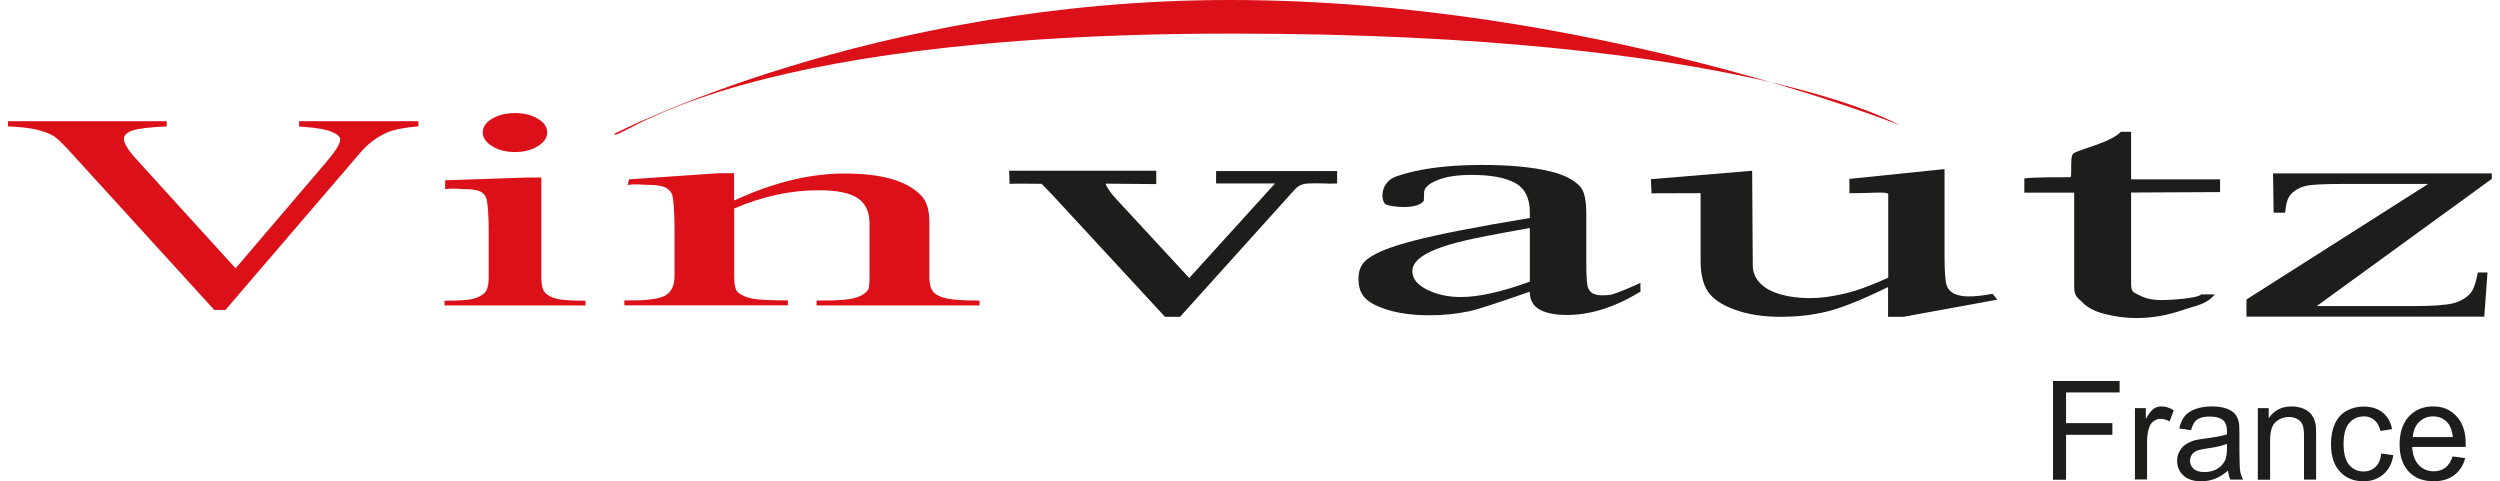
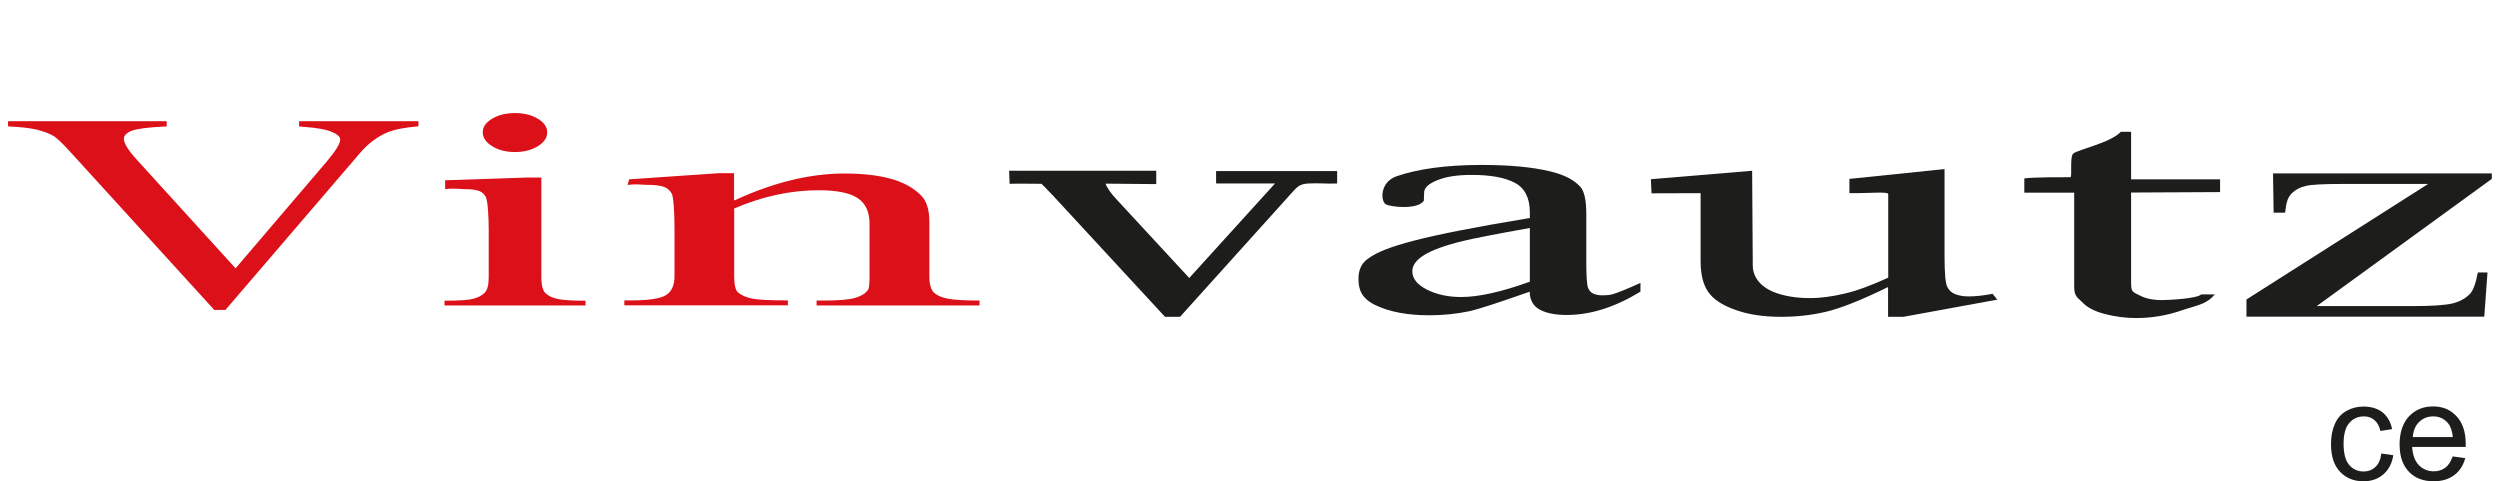
<svg xmlns="http://www.w3.org/2000/svg" width="187" height="36" viewBox="0 0 187 36" fill="none">
  <g clip-path="url(#clip0_686_762)">
-     <path d="M45.932 10.018C45.932 10.018 65.281 0 91.985 0C118.69 0 142.043 9.341 142.043 9.341C142.043 9.341 130.498 2.513 92.123 2.513C53.747 2.513 46.196 10.856 45.932 10.007" fill="#DB1018" />
    <path d="M31.3 9.055V9.445C30.279 9.536 29.499 9.686 28.971 9.904C28.213 10.236 27.548 10.73 26.963 11.407L16.864 23.181H16.026L5.193 11.292C4.642 10.684 4.24 10.317 4.022 10.179C3.666 9.973 3.23 9.812 2.702 9.686C2.186 9.571 1.486 9.491 0.602 9.456V9.066H12.469V9.456C11.126 9.514 10.265 9.628 9.863 9.777C9.462 9.938 9.267 10.133 9.267 10.386C9.267 10.719 9.599 11.258 10.254 11.969L17.621 20.071L24.449 12.073C25.115 11.281 25.448 10.742 25.448 10.432C25.448 10.236 25.241 10.041 24.828 9.869C24.415 9.686 23.715 9.559 22.739 9.491C22.671 9.491 22.544 9.468 22.372 9.456V9.066H31.3V9.055Z" fill="#DB1018" />
    <path d="M38.53 8.458C39.196 8.458 39.758 8.595 40.229 8.882C40.699 9.158 40.929 9.502 40.929 9.904C40.929 10.305 40.699 10.65 40.229 10.937C39.758 11.223 39.196 11.373 38.53 11.373C37.865 11.373 37.291 11.235 36.82 10.937C36.35 10.65 36.109 10.305 36.109 9.904C36.109 9.502 36.338 9.158 36.809 8.882C37.279 8.595 37.853 8.458 38.53 8.458ZM40.493 13.289V20.748C40.493 21.334 40.596 21.724 40.791 21.919C40.986 22.114 41.285 22.263 41.675 22.355C42.065 22.447 42.776 22.493 43.798 22.493V22.849H33.251V22.493C34.307 22.493 35.019 22.447 35.374 22.355C35.742 22.263 36.029 22.114 36.235 21.919C36.453 21.712 36.556 21.322 36.556 20.737V17.225C36.556 16.192 36.488 15.045 36.338 14.735C36.224 14.517 36.051 14.356 35.81 14.276C35.569 14.196 35.248 14.15 34.835 14.15C34.388 14.15 33.94 14.058 33.297 14.15V13.484L39.437 13.278H40.481L40.493 13.289Z" fill="#DB1018" />
    <path d="M54.941 14.988C57.821 13.656 60.564 12.979 63.169 12.979C64.512 12.979 65.659 13.105 66.623 13.37C67.587 13.633 68.356 14.058 68.93 14.655C69.32 15.068 69.515 15.711 69.515 16.583V20.668C69.515 21.288 69.642 21.701 69.894 21.919C70.089 22.091 70.41 22.24 70.847 22.332C71.283 22.424 72.086 22.481 73.268 22.481V22.849H61.081V22.481H61.586C62.733 22.481 63.525 22.413 63.984 22.275C64.443 22.137 64.764 21.93 64.936 21.667C65.005 21.563 65.04 21.23 65.04 20.668V16.732C65.04 15.86 64.753 15.217 64.168 14.827C63.594 14.437 62.618 14.23 61.241 14.23C59.13 14.23 57.018 14.689 54.918 15.596V20.668C54.918 21.334 55.021 21.735 55.216 21.885C55.469 22.091 55.813 22.24 56.249 22.332C56.685 22.424 57.58 22.47 58.934 22.47V22.837H46.701V22.47H47.24C48.491 22.47 49.352 22.344 49.788 22.091C50.224 21.839 50.454 21.357 50.454 20.657V17.145C50.454 15.975 50.385 14.735 50.247 14.483C50.109 14.23 49.903 14.058 49.627 13.966C49.352 13.874 48.973 13.829 48.503 13.829C47.998 13.829 47.642 13.737 46.942 13.84L47.057 13.415L53.747 12.956H54.907V14.965L54.941 14.988Z" fill="#DB1018" />
    <path d="M75.471 12.773H86.488V13.771L82.701 13.737C82.759 13.978 83.126 14.506 83.481 14.873L88.956 20.794L95.371 13.725H90.964V12.796H100.018V13.725C99.123 13.76 98.733 13.679 97.861 13.725C97.218 13.76 97.023 13.966 96.541 14.517L88.267 23.698H87.142L78.776 14.643C78.398 14.23 77.904 13.748 77.904 13.748C77.112 13.748 76.286 13.725 75.517 13.748L75.483 12.784L75.471 12.773Z" fill="#1D1D1B" />
    <path d="M145.452 12.646V19.211C145.452 20.427 145.52 21.173 145.647 21.437C145.773 21.712 145.979 21.896 146.266 22.011C146.553 22.114 146.875 22.172 147.253 22.172C147.781 22.172 148.378 22.103 149.044 21.976L149.399 22.413L142.376 23.698H141.228V21.471C139.209 22.458 137.659 23.067 136.592 23.319C135.525 23.572 134.4 23.698 133.218 23.698C131.898 23.698 130.751 23.526 129.787 23.17C128.811 22.826 128.146 22.378 127.767 21.827C127.388 21.276 127.205 20.508 127.205 19.498V14.448C124.979 14.46 125.449 14.448 123.533 14.46L123.487 13.404L131.061 12.773L131.107 19.853C131.107 20.852 131.864 21.517 132.633 21.827C133.39 22.137 134.32 22.298 135.399 22.298C136.133 22.298 136.971 22.195 137.912 21.976C138.841 21.77 139.955 21.357 141.24 20.771V14.528C141.24 14.299 139.805 14.471 138.336 14.448V13.381L145.463 12.646H145.452Z" fill="#1D1D1B" />
    <path d="M159.406 9.869V13.415H166.062V14.368L159.406 14.402V21.185C159.406 21.885 159.567 21.839 160.015 22.08C160.451 22.321 161.013 22.447 161.702 22.447C162.264 22.447 164.352 22.332 164.651 22.022H165.661C165.052 22.78 164.295 22.837 163.193 23.216C162.092 23.595 160.956 23.79 159.785 23.79C158.993 23.79 158.224 23.686 157.455 23.491C156.698 23.296 156.136 23.009 155.78 22.631C155.424 22.263 155.149 22.206 155.149 21.437V14.414H151.419V13.347C151.993 13.243 154.701 13.255 154.862 13.255C155.023 13.255 154.793 11.694 155.091 11.476C155.493 11.178 157.926 10.65 158.637 9.858H159.429L159.406 9.869Z" fill="#1D1D1B" />
-     <path d="M186.065 20.381L185.824 23.686H168.036V22.401L181.624 13.76H175.163C173.786 13.76 172.891 13.806 172.466 13.909C172.041 14.001 171.697 14.196 171.422 14.46C171.043 14.85 170.997 15.332 170.928 15.906H170.067L170.022 12.968H186.386V13.381L173.292 22.895H180.442C181.934 22.895 182.943 22.826 183.483 22.688C184.011 22.55 184.447 22.309 184.768 21.965C184.998 21.712 185.193 21.185 185.342 20.381H186.053H186.065Z" fill="#1D1D1B" />
+     <path d="M186.065 20.381L185.824 23.686H168.036V22.401L181.624 13.76H175.163C173.786 13.76 172.891 13.806 172.466 13.909C172.041 14.001 171.697 14.196 171.422 14.46C171.043 14.85 170.997 15.332 170.928 15.906H170.067L170.022 12.968H186.386V13.381L173.292 22.895H180.442C181.934 22.895 182.943 22.826 183.483 22.688C184.011 22.55 184.447 22.309 184.768 21.965C184.998 21.712 185.193 21.185 185.342 20.381H186.053H186.065" fill="#1D1D1B" />
    <path d="M114.432 21.07V17.053C111.85 17.512 110.175 17.845 109.417 18.029C108.063 18.361 107.099 18.717 106.514 19.084C105.928 19.452 105.642 19.853 105.642 20.29C105.642 20.84 106.009 21.299 106.743 21.667C107.478 22.034 108.327 22.217 109.291 22.217C110.588 22.217 112.309 21.839 114.432 21.07ZM114.432 21.816C112.011 22.665 110.496 23.158 109.876 23.285C108.947 23.48 107.96 23.583 106.915 23.583C105.286 23.583 103.943 23.331 102.887 22.826C101.832 22.321 101.614 21.655 101.614 20.84C101.614 20.324 101.763 19.762 102.279 19.383C102.979 18.855 104.001 18.465 105.745 18.006C107.489 17.547 110.381 16.973 114.432 16.307V15.883C114.432 14.804 114.053 14.069 113.319 13.679C112.573 13.278 111.494 13.083 110.071 13.083C108.993 13.083 108.132 13.22 107.501 13.484C106.847 13.748 106.525 14.058 106.525 14.402L106.502 15.022C106.02 15.699 104.069 15.492 103.668 15.286C103.266 15.079 103.186 13.633 104.46 13.186C105.986 12.658 108.086 12.337 110.817 12.337C112.906 12.337 114.627 12.497 115.958 12.819C116.968 13.06 117.714 13.438 118.196 13.955C118.506 14.287 118.655 14.976 118.655 16.009V19.647C118.655 20.668 118.701 21.288 118.782 21.517C118.873 21.747 119.011 21.896 119.206 21.976C119.401 22.057 119.631 22.091 119.895 22.091C120.17 22.091 120.411 22.068 120.618 22.011C120.973 21.908 121.673 21.632 122.706 21.162V21.816C120.79 22.986 118.954 23.56 117.198 23.56C116.36 23.56 115.694 23.434 115.19 23.17C114.696 22.906 114.432 22.458 114.421 21.827" fill="#1D1D1B" />
-     <path d="M153.565 35.885V28.495H158.546V29.355H154.541V31.651H158.006V32.523H154.541V35.885H153.565Z" fill="#1D1D1B" />
-     <path d="M159.693 35.885V30.526H160.508V31.341C160.715 30.962 160.91 30.71 161.082 30.583C161.265 30.457 161.449 30.4 161.667 30.4C161.977 30.4 162.287 30.492 162.597 30.687L162.287 31.524C162.069 31.398 161.839 31.329 161.621 31.329C161.426 31.329 161.242 31.387 161.082 31.513C160.921 31.628 160.806 31.8 160.749 32.006C160.646 32.328 160.6 32.684 160.6 33.062V35.862H159.693V35.885Z" fill="#1D1D1B" />
-     <path d="M166.579 33.2C166.246 33.338 165.752 33.452 165.087 33.544C164.708 33.602 164.444 33.659 164.295 33.728C164.146 33.797 164.02 33.888 163.939 34.026C163.859 34.152 163.813 34.302 163.813 34.462C163.813 34.703 163.905 34.91 164.088 35.071C164.272 35.231 164.536 35.311 164.892 35.311C165.248 35.311 165.557 35.231 165.821 35.082C166.097 34.933 166.292 34.715 166.43 34.451C166.521 34.244 166.579 33.946 166.579 33.544V33.211V33.2ZM166.648 35.208C166.315 35.495 165.982 35.702 165.672 35.816C165.362 35.931 165.03 36 164.674 36C164.088 36 163.629 35.862 163.32 35.564C162.998 35.277 162.849 34.91 162.849 34.462C162.849 34.198 162.906 33.957 163.033 33.751C163.147 33.533 163.308 33.361 163.503 33.234C163.698 33.108 163.916 33.005 164.157 32.936C164.341 32.89 164.605 32.844 164.961 32.798C165.695 32.706 166.234 32.603 166.579 32.488C166.579 32.362 166.579 32.282 166.579 32.247C166.579 31.88 166.487 31.616 166.326 31.467C166.097 31.26 165.752 31.157 165.293 31.157C164.869 31.157 164.548 31.238 164.341 31.387C164.134 31.536 163.985 31.8 163.893 32.178L163.01 32.052C163.09 31.674 163.228 31.364 163.411 31.134C163.595 30.905 163.87 30.721 164.215 30.595C164.57 30.469 164.972 30.4 165.431 30.4C165.89 30.4 166.257 30.457 166.544 30.56C166.831 30.664 167.038 30.801 167.176 30.962C167.313 31.123 167.405 31.329 167.462 31.582C167.497 31.731 167.508 32.018 167.508 32.419V33.624C167.508 34.474 167.531 35.002 167.566 35.231C167.6 35.461 167.68 35.667 167.784 35.874H166.831C166.739 35.679 166.682 35.461 166.659 35.197" fill="#1D1D1B" />
-     <path d="M168.885 35.885V30.526H169.7V31.283C170.09 30.698 170.664 30.4 171.41 30.4C171.731 30.4 172.03 30.457 172.305 30.572C172.581 30.687 172.776 30.836 172.913 31.031C173.051 31.215 173.143 31.444 173.2 31.697C173.235 31.869 173.246 32.156 173.246 32.58V35.874H172.34V32.615C172.34 32.247 172.305 31.972 172.236 31.788C172.168 31.605 172.041 31.456 171.858 31.352C171.674 31.249 171.468 31.192 171.227 31.192C170.836 31.192 170.504 31.318 170.228 31.559C169.941 31.8 169.804 32.27 169.804 32.959V35.885H168.897H168.885Z" fill="#1D1D1B" />
    <path d="M178.124 33.923L179.019 34.049C178.927 34.657 178.674 35.139 178.273 35.484C177.871 35.828 177.378 36 176.792 36C176.058 36 175.473 35.759 175.025 35.277C174.577 34.795 174.359 34.118 174.359 33.223C174.359 32.649 174.451 32.144 174.646 31.708C174.841 31.272 175.128 30.951 175.518 30.733C175.909 30.515 176.333 30.411 176.792 30.411C177.378 30.411 177.848 30.56 178.215 30.847C178.583 31.146 178.824 31.559 178.927 32.098L178.055 32.236C177.974 31.88 177.825 31.605 177.607 31.421C177.389 31.238 177.137 31.146 176.838 31.146C176.379 31.146 176.012 31.306 175.725 31.639C175.438 31.972 175.3 32.488 175.3 33.2C175.3 33.911 175.438 34.439 175.714 34.772C175.989 35.093 176.345 35.266 176.792 35.266C177.148 35.266 177.446 35.151 177.676 34.933C177.917 34.715 178.066 34.382 178.124 33.923Z" fill="#1D1D1B" />
    <path d="M180.476 32.695H183.471C183.425 32.247 183.311 31.903 183.127 31.674C182.84 31.318 182.461 31.146 182.002 31.146C181.589 31.146 181.234 31.283 180.947 31.57C180.66 31.846 180.511 32.224 180.476 32.695ZM183.46 34.141L184.401 34.267C184.252 34.818 183.976 35.243 183.575 35.541C183.173 35.839 182.668 36 182.037 36C181.256 36 180.625 35.759 180.178 35.277C179.719 34.795 179.489 34.118 179.489 33.246C179.489 32.374 179.719 31.651 180.189 31.146C180.66 30.652 181.256 30.4 181.991 30.4C182.725 30.4 183.288 30.641 183.747 31.134C184.206 31.628 184.435 32.305 184.435 33.188C184.435 33.246 184.435 33.326 184.435 33.429H180.43C180.465 34.015 180.625 34.474 180.924 34.784C181.222 35.093 181.601 35.254 182.048 35.254C182.381 35.254 182.668 35.162 182.898 34.99C183.139 34.818 183.322 34.531 183.46 34.141Z" fill="#1D1D1B" />
  </g>
  <defs>
    <clipPath id="clip0_686_762">
      <rect width="185.795" height="36" fill="white" transform="translate(0.602)" />
    </clipPath>
  </defs>
</svg>